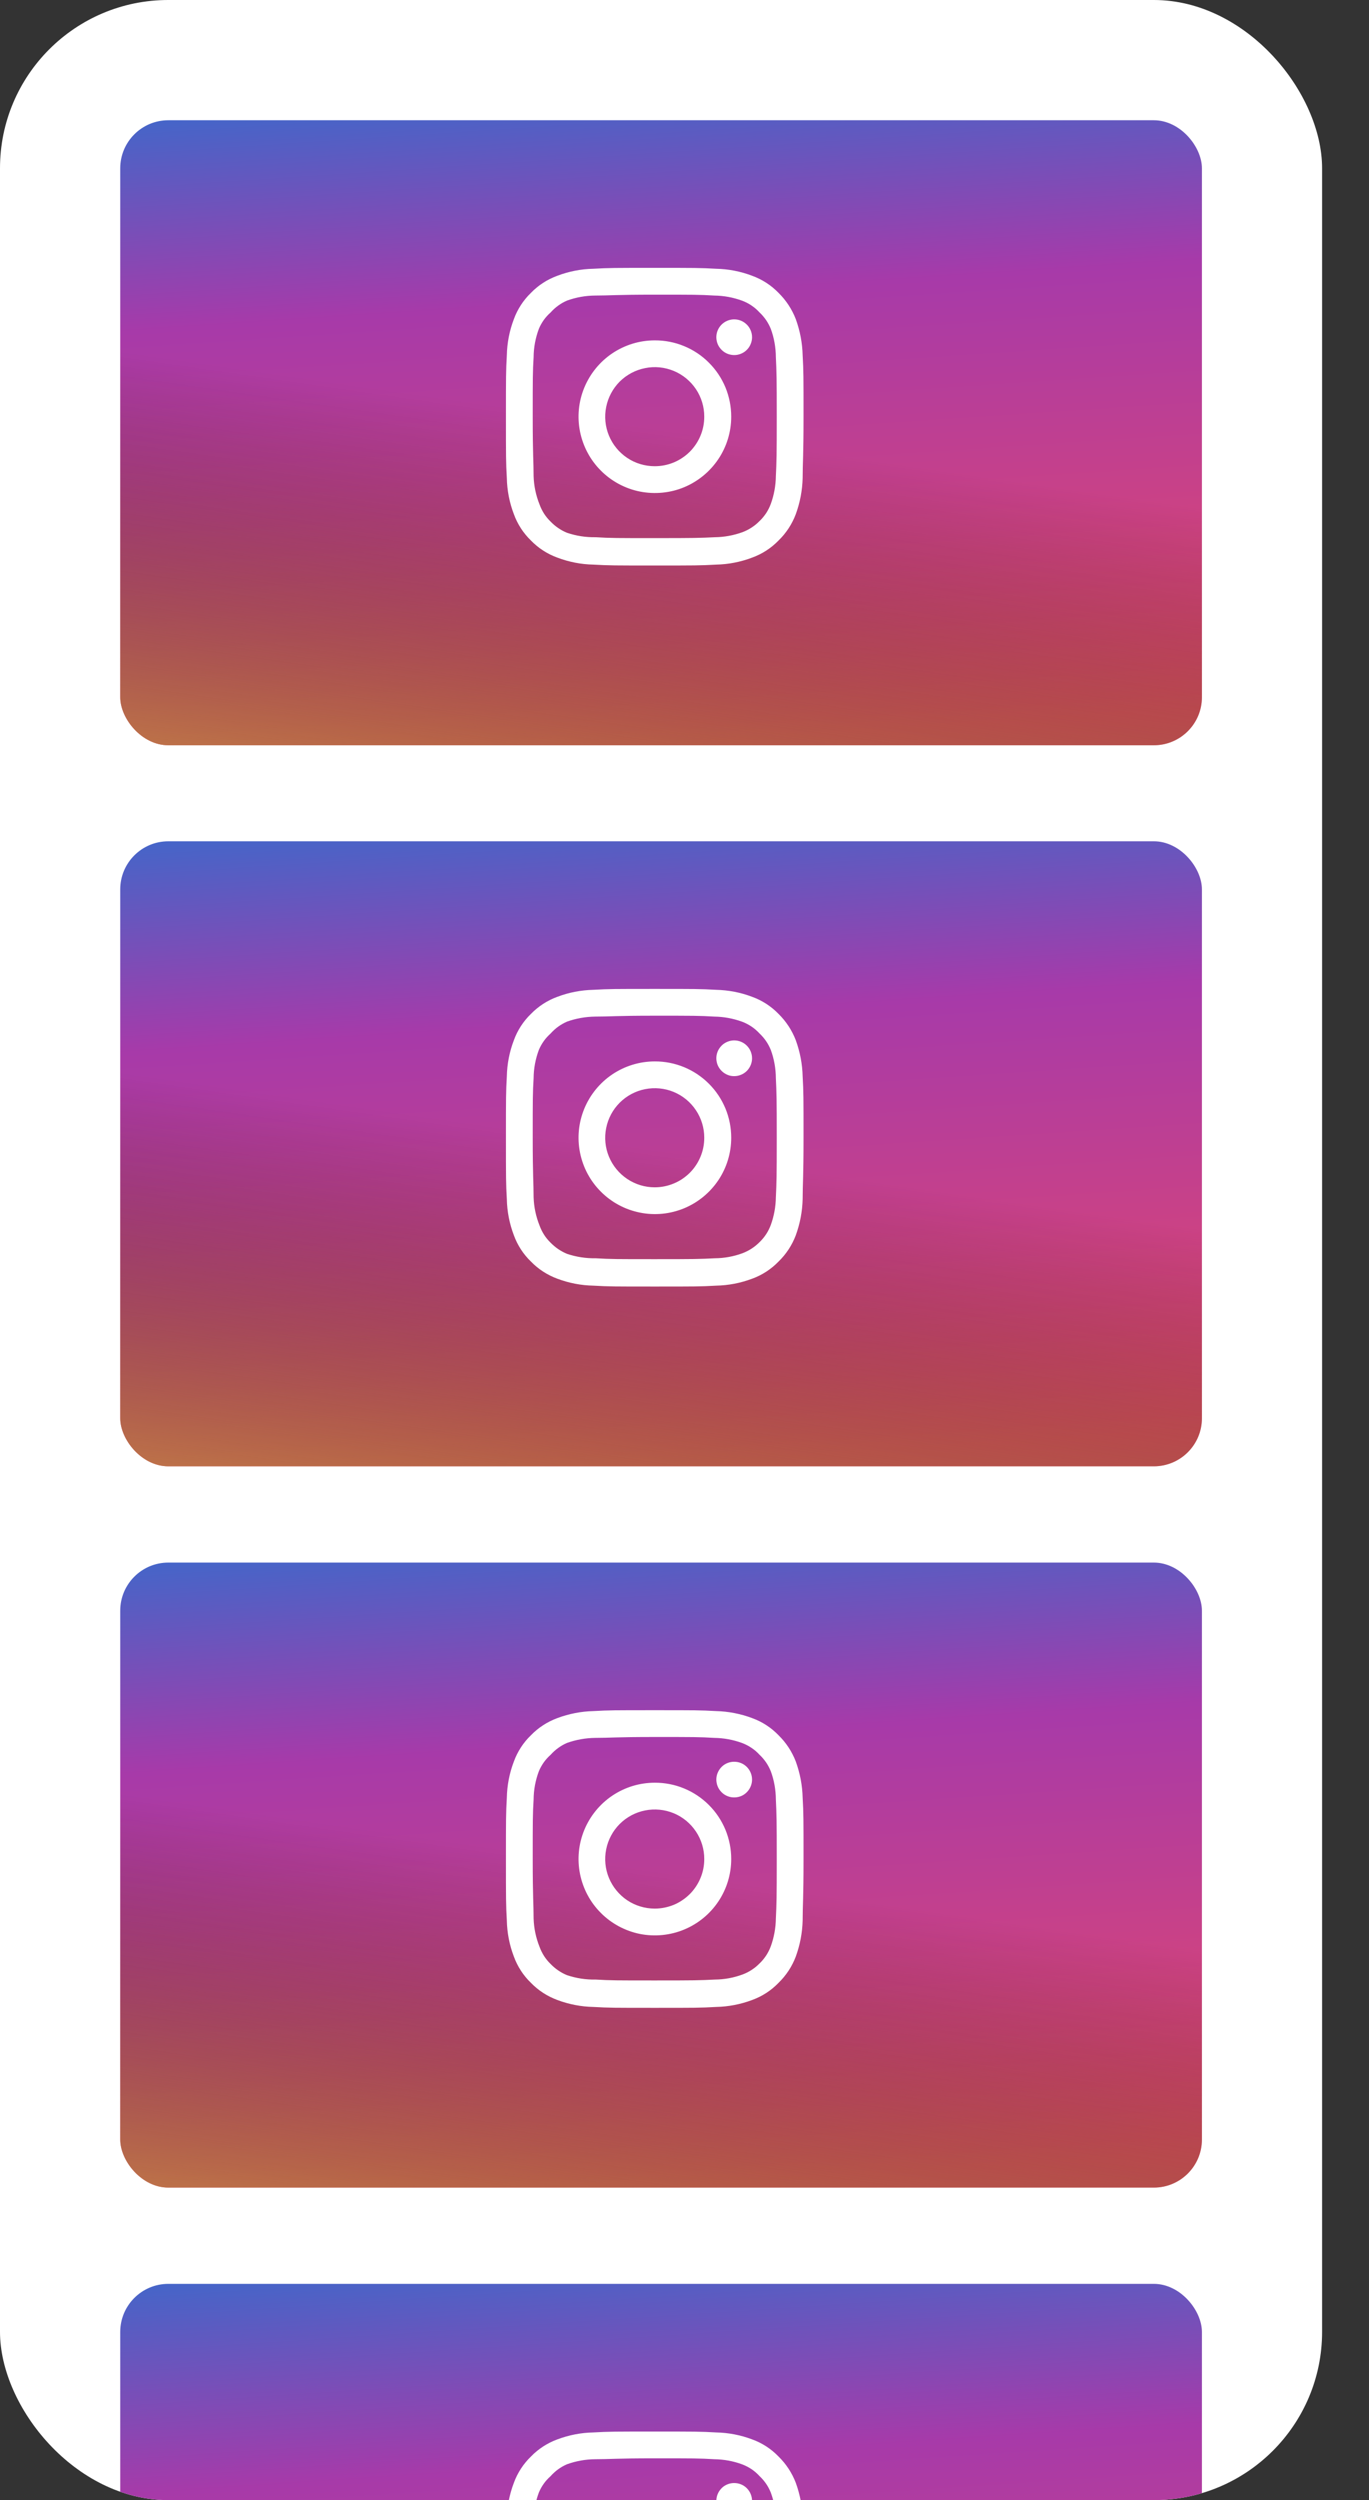
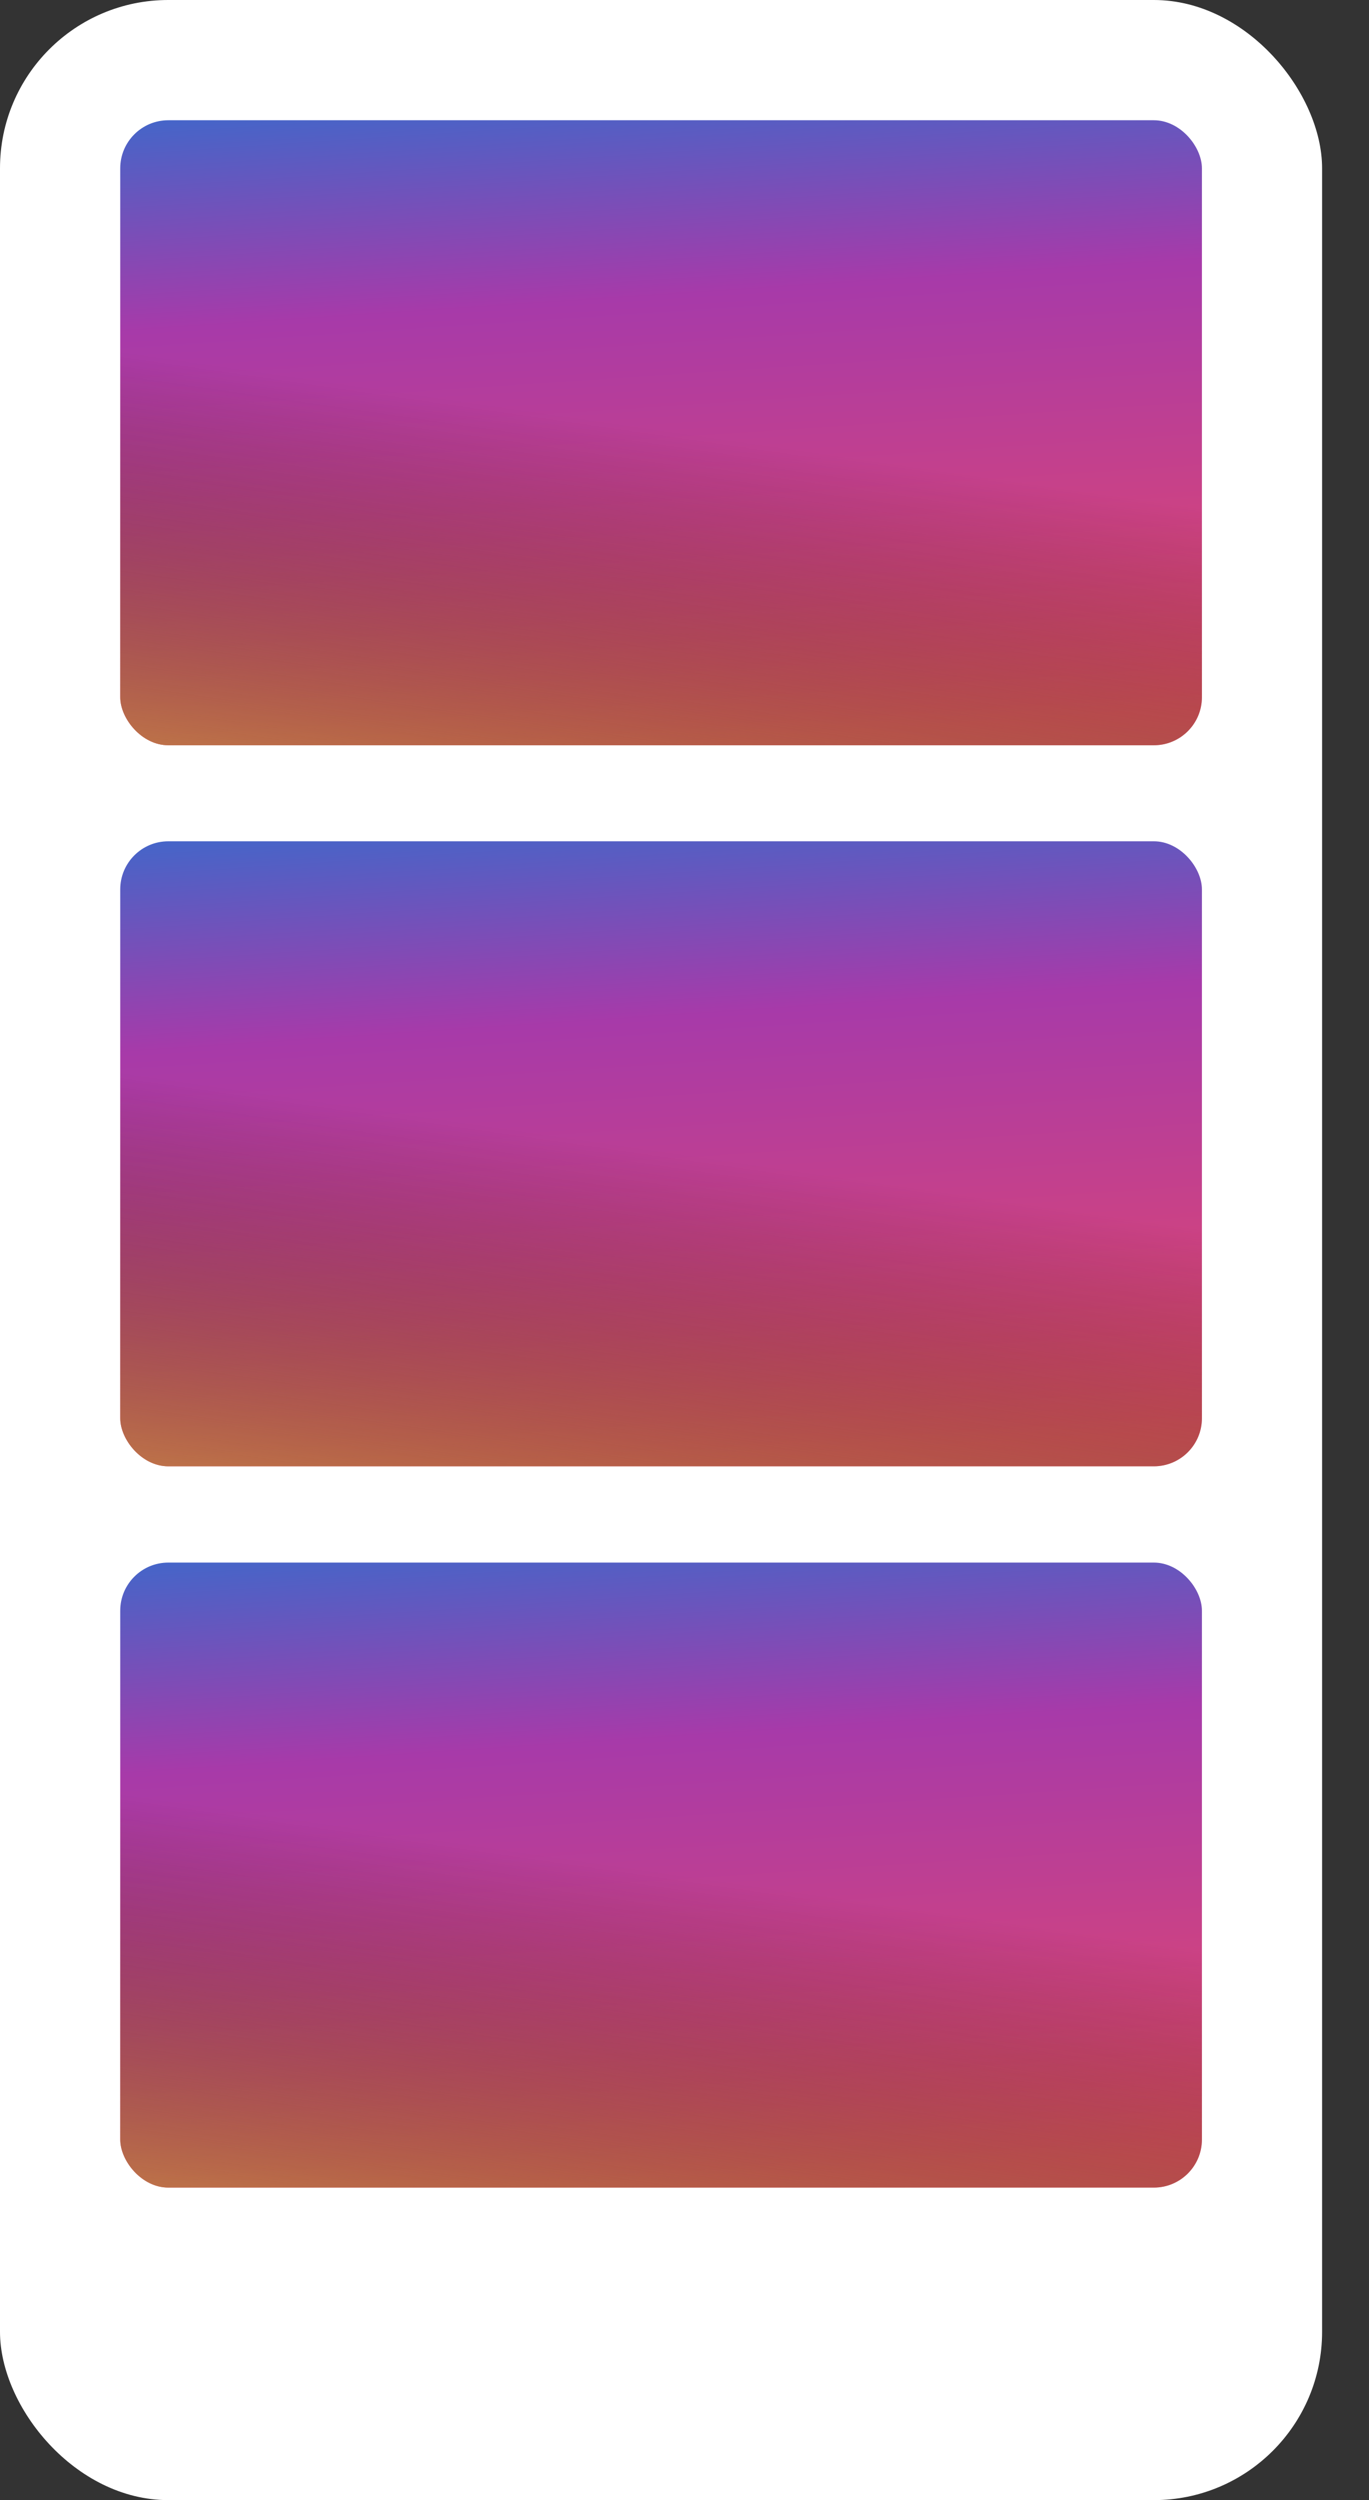
<svg xmlns="http://www.w3.org/2000/svg" width="23" height="42" viewBox="0 0 23 42" fill="none">
  <rect x="0" y="0" width="23" height="42" fill="#333333" stroke="none" />
  <g clip-path="url(#clip0_373_144)">
    <rect width="22.212" height="42" rx="2.827" fill="white" />
    <rect x="2.02" y="2.02" width="18.173" height="10.5" rx="0.808" fill="url(#paint0_linear_373_144)" />
    <rect x="2.02" y="2.02" width="18.173" height="10.5" rx="0.808" fill="url(#paint1_linear_373_144)" />
    <g clip-path="url(#clip1_373_144)">
      <path d="M12.335 5.365C12.276 5.365 12.218 5.383 12.168 5.416C12.119 5.449 12.081 5.495 12.058 5.55C12.035 5.605 12.029 5.665 12.041 5.724C12.052 5.782 12.081 5.835 12.123 5.877C12.165 5.919 12.218 5.948 12.277 5.959C12.335 5.971 12.395 5.965 12.45 5.942C12.505 5.919 12.552 5.881 12.584 5.832C12.617 5.782 12.635 5.724 12.635 5.665C12.635 5.585 12.603 5.509 12.547 5.453C12.491 5.397 12.415 5.365 12.335 5.365ZM13.485 5.97C13.48 5.763 13.441 5.557 13.37 5.362C13.306 5.196 13.207 5.045 13.08 4.92C12.956 4.792 12.805 4.694 12.637 4.633C12.443 4.559 12.238 4.519 12.03 4.515C11.765 4.5 11.68 4.5 11 4.5C10.32 4.5 10.235 4.5 9.97 4.515C9.762 4.519 9.557 4.559 9.363 4.633C9.195 4.694 9.044 4.792 8.92 4.92C8.792 5.044 8.694 5.195 8.633 5.362C8.559 5.557 8.519 5.762 8.515 5.97C8.5 6.235 8.5 6.32 8.5 7C8.5 7.68 8.5 7.765 8.515 8.03C8.519 8.238 8.559 8.443 8.633 8.637C8.694 8.805 8.792 8.956 8.92 9.08C9.044 9.208 9.195 9.306 9.363 9.367C9.557 9.441 9.762 9.481 9.97 9.485C10.235 9.5 10.32 9.5 11 9.5C11.68 9.5 11.765 9.5 12.03 9.485C12.238 9.481 12.443 9.441 12.637 9.367C12.805 9.306 12.956 9.208 13.08 9.08C13.208 8.956 13.307 8.805 13.37 8.637C13.441 8.443 13.48 8.237 13.485 8.03C13.485 7.765 13.5 7.68 13.5 7C13.5 6.32 13.5 6.235 13.485 5.97ZM13.035 8C13.033 8.159 13.004 8.316 12.95 8.465C12.91 8.574 12.846 8.672 12.762 8.752C12.681 8.835 12.583 8.899 12.475 8.94C12.326 8.994 12.169 9.023 12.01 9.025C11.76 9.037 11.668 9.04 11.01 9.04C10.352 9.04 10.26 9.04 10.01 9.025C9.845 9.028 9.681 9.003 9.525 8.95C9.421 8.907 9.328 8.843 9.25 8.762C9.167 8.682 9.104 8.584 9.065 8.475C9.004 8.324 8.97 8.163 8.965 8C8.965 7.75 8.95 7.657 8.95 7C8.95 6.343 8.95 6.25 8.965 6C8.966 5.838 8.996 5.677 9.053 5.525C9.097 5.419 9.164 5.325 9.25 5.25C9.326 5.164 9.42 5.096 9.525 5.05C9.677 4.995 9.838 4.966 10 4.965C10.25 4.965 10.342 4.95 11 4.95C11.658 4.95 11.75 4.95 12 4.965C12.159 4.967 12.316 4.996 12.465 5.05C12.579 5.092 12.681 5.161 12.762 5.25C12.844 5.327 12.908 5.421 12.95 5.525C13.006 5.677 13.034 5.838 13.035 6C13.047 6.25 13.05 6.343 13.05 7C13.05 7.657 13.047 7.75 13.035 8ZM11 5.718C10.746 5.718 10.499 5.794 10.288 5.935C10.078 6.076 9.914 6.277 9.817 6.511C9.72 6.745 9.695 7.003 9.745 7.252C9.795 7.5 9.917 7.729 10.097 7.908C10.276 8.087 10.505 8.209 10.753 8.258C11.002 8.307 11.26 8.282 11.494 8.185C11.728 8.087 11.928 7.923 12.069 7.712C12.21 7.501 12.285 7.254 12.285 7C12.285 6.831 12.252 6.664 12.188 6.508C12.123 6.352 12.029 6.211 11.909 6.092C11.79 5.972 11.648 5.878 11.492 5.814C11.336 5.75 11.169 5.717 11 5.718ZM11 7.832C10.835 7.832 10.674 7.784 10.537 7.692C10.401 7.601 10.294 7.471 10.231 7.319C10.168 7.166 10.151 6.999 10.184 6.838C10.216 6.676 10.295 6.528 10.411 6.411C10.528 6.295 10.676 6.216 10.838 6.184C10.999 6.151 11.166 6.168 11.319 6.231C11.471 6.294 11.601 6.401 11.692 6.537C11.784 6.674 11.832 6.835 11.832 7C11.832 7.109 11.811 7.218 11.769 7.319C11.727 7.42 11.666 7.511 11.589 7.589C11.511 7.666 11.42 7.727 11.319 7.769C11.218 7.811 11.109 7.832 11 7.832Z" fill="white" />
    </g>
    <rect x="2.02" y="14.133" width="18.173" height="10.5" rx="0.808" fill="url(#paint2_linear_373_144)" />
    <rect x="2.02" y="14.133" width="18.173" height="10.5" rx="0.808" fill="url(#paint3_linear_373_144)" />
    <g clip-path="url(#clip2_373_144)">
      <path d="M12.335 17.478C12.276 17.478 12.218 17.496 12.168 17.529C12.119 17.562 12.081 17.609 12.058 17.663C12.035 17.718 12.029 17.779 12.041 17.837C12.052 17.895 12.081 17.948 12.123 17.99C12.165 18.032 12.218 18.061 12.277 18.073C12.335 18.084 12.395 18.078 12.45 18.055C12.505 18.033 12.552 17.994 12.584 17.945C12.617 17.896 12.635 17.838 12.635 17.778C12.635 17.699 12.603 17.622 12.547 17.566C12.491 17.51 12.415 17.478 12.335 17.478ZM13.485 18.083C13.48 17.876 13.441 17.671 13.37 17.476C13.306 17.309 13.207 17.158 13.08 17.033C12.956 16.905 12.805 16.807 12.637 16.746C12.443 16.672 12.238 16.633 12.03 16.628C11.765 16.613 11.68 16.613 11 16.613C10.32 16.613 10.235 16.613 9.97 16.628C9.762 16.633 9.557 16.672 9.363 16.746C9.195 16.807 9.044 16.906 8.92 17.033C8.792 17.157 8.694 17.308 8.633 17.476C8.559 17.67 8.519 17.876 8.515 18.083C8.5 18.348 8.5 18.433 8.5 19.113C8.5 19.793 8.5 19.878 8.515 20.143C8.519 20.351 8.559 20.556 8.633 20.751C8.694 20.918 8.792 21.07 8.92 21.193C9.044 21.321 9.195 21.419 9.363 21.481C9.557 21.554 9.762 21.594 9.97 21.598C10.235 21.613 10.32 21.613 11 21.613C11.68 21.613 11.765 21.613 12.03 21.598C12.238 21.594 12.443 21.554 12.637 21.481C12.805 21.42 12.956 21.321 13.08 21.193C13.208 21.069 13.307 20.918 13.37 20.751C13.441 20.556 13.48 20.351 13.485 20.143C13.485 19.878 13.5 19.793 13.5 19.113C13.5 18.433 13.5 18.348 13.485 18.083ZM13.035 20.113C13.033 20.272 13.004 20.429 12.95 20.578C12.91 20.687 12.846 20.785 12.762 20.866C12.681 20.948 12.583 21.012 12.475 21.053C12.326 21.108 12.169 21.137 12.01 21.138C11.76 21.151 11.668 21.153 11.01 21.153C10.352 21.153 10.26 21.153 10.01 21.138C9.845 21.141 9.681 21.116 9.525 21.063C9.421 21.02 9.328 20.956 9.25 20.876C9.167 20.796 9.104 20.697 9.065 20.588C9.004 20.437 8.97 20.276 8.965 20.113C8.965 19.863 8.95 19.771 8.95 19.113C8.95 18.456 8.95 18.363 8.965 18.113C8.966 17.951 8.996 17.79 9.053 17.638C9.097 17.533 9.164 17.439 9.25 17.363C9.326 17.277 9.42 17.209 9.525 17.163C9.677 17.108 9.838 17.08 10 17.078C10.25 17.078 10.342 17.063 11 17.063C11.658 17.063 11.75 17.063 12 17.078C12.159 17.08 12.316 17.109 12.465 17.163C12.579 17.205 12.681 17.274 12.762 17.363C12.844 17.44 12.908 17.534 12.95 17.638C13.006 17.791 13.034 17.951 13.035 18.113C13.047 18.363 13.05 18.456 13.05 19.113C13.05 19.771 13.047 19.863 13.035 20.113ZM11 17.831C10.746 17.831 10.499 17.907 10.288 18.048C10.078 18.189 9.914 18.39 9.817 18.624C9.72 18.859 9.695 19.116 9.745 19.365C9.795 19.614 9.917 19.842 10.097 20.021C10.276 20.2 10.505 20.322 10.753 20.371C11.002 20.421 11.26 20.395 11.494 20.298C11.728 20.201 11.928 20.036 12.069 19.826C12.21 19.615 12.285 19.367 12.285 19.113C12.285 18.945 12.252 18.777 12.188 18.622C12.123 18.466 12.029 18.324 11.909 18.205C11.79 18.086 11.648 17.991 11.492 17.927C11.336 17.863 11.169 17.83 11 17.831ZM11 19.946C10.835 19.946 10.674 19.897 10.537 19.805C10.401 19.714 10.294 19.584 10.231 19.432C10.168 19.28 10.151 19.112 10.184 18.951C10.216 18.789 10.295 18.641 10.411 18.525C10.528 18.408 10.676 18.329 10.838 18.297C10.999 18.265 11.166 18.281 11.319 18.344C11.471 18.407 11.601 18.514 11.692 18.651C11.784 18.788 11.832 18.949 11.832 19.113C11.832 19.223 11.811 19.331 11.769 19.432C11.727 19.533 11.666 19.625 11.589 19.702C11.511 19.779 11.42 19.841 11.319 19.882C11.218 19.924 11.109 19.946 11 19.946Z" fill="white" />
    </g>
    <rect x="2.02" y="26.25" width="18.173" height="10.5" rx="0.808" fill="url(#paint4_linear_373_144)" />
    <rect x="2.02" y="26.25" width="18.173" height="10.5" rx="0.808" fill="url(#paint5_linear_373_144)" />
    <g clip-path="url(#clip3_373_144)">
-       <path d="M12.335 29.596C12.276 29.596 12.218 29.613 12.168 29.646C12.119 29.679 12.081 29.726 12.058 29.781C12.035 29.835 12.029 29.896 12.041 29.954C12.052 30.012 12.081 30.066 12.123 30.108C12.165 30.15 12.218 30.178 12.277 30.19C12.335 30.201 12.395 30.195 12.45 30.173C12.505 30.15 12.552 30.111 12.584 30.062C12.617 30.013 12.635 29.955 12.635 29.895C12.635 29.816 12.603 29.74 12.547 29.683C12.491 29.627 12.415 29.596 12.335 29.596ZM13.485 30.201C13.48 29.993 13.441 29.788 13.37 29.593C13.306 29.426 13.207 29.275 13.08 29.151C12.956 29.022 12.805 28.924 12.637 28.863C12.443 28.79 12.238 28.75 12.03 28.745C11.765 28.73 11.68 28.73 11 28.73C10.32 28.73 10.235 28.73 9.97 28.745C9.762 28.75 9.557 28.79 9.363 28.863C9.195 28.925 9.044 29.023 8.92 29.151C8.792 29.274 8.694 29.426 8.633 29.593C8.559 29.787 8.519 29.993 8.515 30.201C8.5 30.465 8.5 30.55 8.5 31.23C8.5 31.91 8.5 31.995 8.515 32.261C8.519 32.468 8.559 32.674 8.633 32.868C8.694 33.035 8.792 33.187 8.92 33.31C9.044 33.438 9.195 33.536 9.363 33.598C9.557 33.671 9.762 33.711 9.97 33.715C10.235 33.73 10.32 33.73 11 33.73C11.68 33.73 11.765 33.73 12.03 33.715C12.238 33.711 12.443 33.671 12.637 33.598C12.805 33.537 12.956 33.439 13.08 33.31C13.208 33.186 13.307 33.035 13.37 32.868C13.441 32.673 13.48 32.468 13.485 32.261C13.485 31.995 13.5 31.91 13.5 31.23C13.5 30.55 13.5 30.465 13.485 30.201ZM13.035 32.23C13.033 32.389 13.004 32.546 12.95 32.696C12.91 32.804 12.846 32.903 12.762 32.983C12.681 33.066 12.583 33.13 12.475 33.17C12.326 33.225 12.169 33.254 12.01 33.255C11.76 33.268 11.668 33.27 11.01 33.27C10.352 33.27 10.26 33.27 10.01 33.255C9.845 33.259 9.681 33.233 9.525 33.181C9.421 33.138 9.328 33.074 9.25 32.993C9.167 32.913 9.104 32.814 9.065 32.706C9.004 32.554 8.97 32.394 8.965 32.23C8.965 31.98 8.95 31.888 8.95 31.23C8.95 30.573 8.95 30.48 8.965 30.23C8.966 30.068 8.996 29.907 9.053 29.756C9.097 29.65 9.164 29.556 9.25 29.48C9.326 29.395 9.42 29.326 9.525 29.28C9.677 29.226 9.838 29.197 10 29.195C10.25 29.195 10.342 29.18 11 29.18C11.658 29.18 11.75 29.18 12 29.195C12.159 29.197 12.316 29.226 12.465 29.28C12.579 29.323 12.681 29.391 12.762 29.48C12.844 29.557 12.908 29.651 12.95 29.756C13.006 29.908 13.034 30.068 13.035 30.23C13.047 30.48 13.05 30.573 13.05 31.23C13.05 31.888 13.047 31.98 13.035 32.23ZM11 29.948C10.746 29.948 10.499 30.024 10.288 30.165C10.078 30.306 9.914 30.507 9.817 30.741C9.72 30.976 9.695 31.234 9.745 31.482C9.795 31.731 9.917 31.959 10.097 32.138C10.276 32.317 10.505 32.439 10.753 32.489C11.002 32.538 11.26 32.512 11.494 32.415C11.728 32.318 11.928 32.154 12.069 31.943C12.21 31.732 12.285 31.484 12.285 31.23C12.285 31.062 12.252 30.895 12.188 30.739C12.123 30.583 12.029 30.441 11.909 30.322C11.79 30.203 11.648 30.108 11.492 30.044C11.336 29.98 11.169 29.947 11 29.948ZM11 32.063C10.835 32.063 10.674 32.014 10.537 31.923C10.401 31.831 10.294 31.701 10.231 31.549C10.168 31.397 10.151 31.23 10.184 31.068C10.216 30.907 10.295 30.758 10.411 30.642C10.528 30.525 10.676 30.446 10.838 30.414C10.999 30.382 11.166 30.398 11.319 30.461C11.471 30.524 11.601 30.631 11.692 30.768C11.784 30.905 11.832 31.066 11.832 31.23C11.832 31.34 11.811 31.448 11.769 31.549C11.727 31.65 11.666 31.742 11.589 31.819C11.511 31.896 11.42 31.958 11.319 32C11.218 32.041 11.109 32.063 11 32.063Z" fill="white" />
-     </g>
-     <rect x="2.02" y="38.367" width="18.173" height="10.5" rx="0.808" fill="url(#paint6_linear_373_144)" />
+       </g>
    <rect x="2.02" y="38.367" width="18.173" height="10.5" rx="0.808" fill="url(#paint7_linear_373_144)" />
    <g clip-path="url(#clip4_373_144)">
      <path d="M12.335 41.713C12.276 41.713 12.218 41.73 12.168 41.763C12.119 41.796 12.081 41.843 12.058 41.898C12.035 41.953 12.029 42.013 12.041 42.071C12.052 42.129 12.081 42.183 12.123 42.225C12.165 42.267 12.218 42.295 12.277 42.307C12.335 42.319 12.395 42.312 12.45 42.29C12.505 42.267 12.552 42.229 12.584 42.179C12.617 42.13 12.635 42.072 12.635 42.013C12.635 41.933 12.603 41.857 12.547 41.8C12.491 41.744 12.415 41.713 12.335 41.713ZM13.485 42.318C13.48 42.11 13.441 41.905 13.37 41.71C13.306 41.543 13.207 41.392 13.08 41.268C12.956 41.139 12.805 41.041 12.637 40.98C12.443 40.907 12.238 40.867 12.03 40.863C11.765 40.848 11.68 40.848 11 40.848C10.32 40.848 10.235 40.848 9.97 40.863C9.762 40.867 9.557 40.907 9.363 40.98C9.195 41.042 9.044 41.14 8.92 41.268C8.792 41.392 8.694 41.543 8.633 41.71C8.559 41.904 8.519 42.11 8.515 42.318C8.5 42.583 8.5 42.668 8.5 43.348C8.5 44.028 8.5 44.113 8.515 44.378C8.519 44.585 8.559 44.791 8.633 44.985C8.694 45.153 8.792 45.304 8.92 45.428C9.044 45.555 9.195 45.654 9.363 45.715C9.557 45.789 9.762 45.828 9.97 45.833C10.235 45.848 10.32 45.848 11 45.848C11.68 45.848 11.765 45.848 12.03 45.833C12.238 45.828 12.443 45.789 12.637 45.715C12.805 45.654 12.956 45.556 13.08 45.428C13.208 45.303 13.307 45.152 13.37 44.985C13.441 44.79 13.48 44.585 13.485 44.378C13.485 44.113 13.5 44.028 13.5 43.348C13.5 42.668 13.5 42.583 13.485 42.318ZM13.035 44.348C13.033 44.506 13.004 44.664 12.95 44.813C12.91 44.922 12.846 45.02 12.762 45.1C12.681 45.183 12.583 45.247 12.475 45.288C12.326 45.342 12.169 45.371 12.01 45.373C11.76 45.385 11.668 45.388 11.01 45.388C10.352 45.388 10.26 45.388 10.01 45.373C9.845 45.376 9.681 45.35 9.525 45.298C9.421 45.255 9.328 45.191 9.25 45.11C9.167 45.03 9.104 44.931 9.065 44.823C9.004 44.671 8.97 44.511 8.965 44.348C8.965 44.098 8.95 44.005 8.95 43.348C8.95 42.69 8.95 42.598 8.965 42.348C8.966 42.185 8.996 42.025 9.053 41.873C9.097 41.767 9.164 41.673 9.25 41.598C9.326 41.512 9.42 41.443 9.525 41.398C9.677 41.343 9.838 41.314 10 41.313C10.25 41.313 10.342 41.298 11 41.298C11.658 41.298 11.75 41.298 12 41.313C12.159 41.315 12.316 41.343 12.465 41.398C12.579 41.44 12.681 41.508 12.762 41.598C12.844 41.675 12.908 41.768 12.95 41.873C13.006 42.025 13.034 42.186 13.035 42.348C13.047 42.598 13.05 42.69 13.05 43.348C13.05 44.005 13.047 44.098 13.035 44.348ZM11 42.065C10.746 42.066 10.499 42.141 10.288 42.282C10.078 42.424 9.914 42.624 9.817 42.859C9.72 43.093 9.695 43.351 9.745 43.599C9.795 43.848 9.917 44.076 10.097 44.255C10.276 44.434 10.505 44.556 10.753 44.606C11.002 44.655 11.26 44.629 11.494 44.532C11.728 44.435 11.928 44.271 12.069 44.06C12.21 43.849 12.285 43.601 12.285 43.348C12.285 43.179 12.252 43.012 12.188 42.856C12.123 42.7 12.029 42.558 11.909 42.439C11.79 42.32 11.648 42.226 11.492 42.161C11.336 42.097 11.169 42.065 11 42.065ZM11 44.18C10.835 44.18 10.674 44.131 10.537 44.04C10.401 43.948 10.294 43.818 10.231 43.666C10.168 43.514 10.151 43.347 10.184 43.185C10.216 43.024 10.295 42.875 10.411 42.759C10.528 42.643 10.676 42.563 10.838 42.531C10.999 42.499 11.166 42.516 11.319 42.578C11.471 42.642 11.601 42.748 11.692 42.885C11.784 43.022 11.832 43.183 11.832 43.348C11.832 43.457 11.811 43.565 11.769 43.666C11.727 43.767 11.666 43.859 11.589 43.936C11.511 44.014 11.42 44.075 11.319 44.117C11.218 44.159 11.109 44.18 11 44.18Z" fill="white" />
    </g>
  </g>
  <defs>
    <linearGradient id="paint0_linear_373_144" x1="1.908" y1="1.989" x2="2.649" y2="13.085" gradientUnits="userSpaceOnUse">
      <stop stop-color="#4366C9" />
      <stop offset="0.323" stop-color="#A73AA9" />
      <stop offset="0.656" stop-color="#C74189" />
      <stop offset="1" stop-color="#EA4967" />
    </linearGradient>
    <linearGradient id="paint1_linear_373_144" x1="-3.342" y1="15.058" x2="-1.928" y2="5.324" gradientUnits="userSpaceOnUse">
      <stop stop-color="#FFCD52" />
      <stop offset="1" stop-opacity="0" />
    </linearGradient>
    <linearGradient id="paint2_linear_373_144" x1="1.908" y1="14.102" x2="2.649" y2="25.198" gradientUnits="userSpaceOnUse">
      <stop stop-color="#4366C9" />
      <stop offset="0.323" stop-color="#A73AA9" />
      <stop offset="0.656" stop-color="#C74189" />
      <stop offset="1" stop-color="#EA4967" />
    </linearGradient>
    <linearGradient id="paint3_linear_373_144" x1="-3.342" y1="27.171" x2="-1.928" y2="17.438" gradientUnits="userSpaceOnUse">
      <stop stop-color="#FFCD52" />
      <stop offset="1" stop-opacity="0" />
    </linearGradient>
    <linearGradient id="paint4_linear_373_144" x1="1.908" y1="26.219" x2="2.649" y2="37.315" gradientUnits="userSpaceOnUse">
      <stop stop-color="#4366C9" />
      <stop offset="0.323" stop-color="#A73AA9" />
      <stop offset="0.656" stop-color="#C74189" />
      <stop offset="1" stop-color="#EA4967" />
    </linearGradient>
    <linearGradient id="paint5_linear_373_144" x1="-3.342" y1="39.288" x2="-1.928" y2="29.555" gradientUnits="userSpaceOnUse">
      <stop stop-color="#FFCD52" />
      <stop offset="1" stop-opacity="0" />
    </linearGradient>
    <linearGradient id="paint6_linear_373_144" x1="1.908" y1="38.336" x2="2.649" y2="49.432" gradientUnits="userSpaceOnUse">
      <stop stop-color="#4366C9" />
      <stop offset="0.323" stop-color="#A73AA9" />
      <stop offset="0.656" stop-color="#C74189" />
      <stop offset="1" stop-color="#EA4967" />
    </linearGradient>
    <linearGradient id="paint7_linear_373_144" x1="-3.342" y1="51.405" x2="-1.928" y2="41.672" gradientUnits="userSpaceOnUse">
      <stop stop-color="#FFCD52" />
      <stop offset="1" stop-opacity="0" />
    </linearGradient>
    <clipPath id="clip0_373_144">
      <rect width="22.212" height="42" rx="2.827" fill="white" />
    </clipPath>
    <clipPath id="clip1_373_144">
-       <rect width="6" height="6" fill="white" transform="translate(8 4)" />
-     </clipPath>
+       </clipPath>
    <clipPath id="clip2_373_144">
-       <rect width="6" height="6" fill="white" transform="translate(8 16.113)" />
-     </clipPath>
+       </clipPath>
    <clipPath id="clip3_373_144">
      <rect width="6" height="6" fill="white" transform="translate(8 28.23)" />
    </clipPath>
    <clipPath id="clip4_373_144">
-       <rect width="6" height="6" fill="white" transform="translate(8 40.348)" />
-     </clipPath>
+       </clipPath>
  </defs>
</svg>